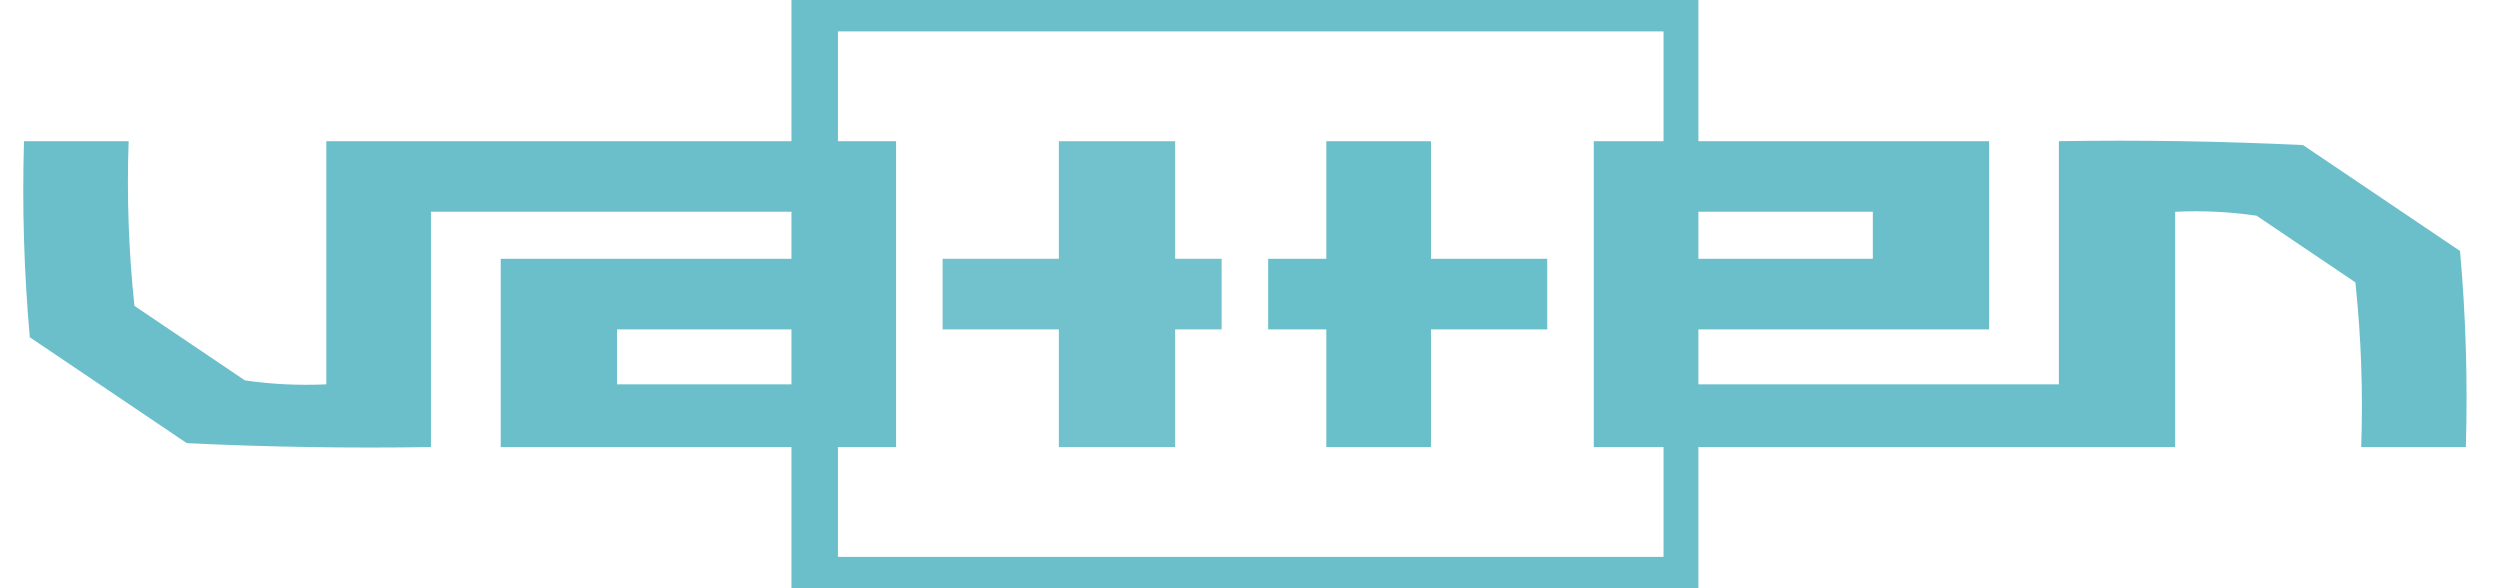
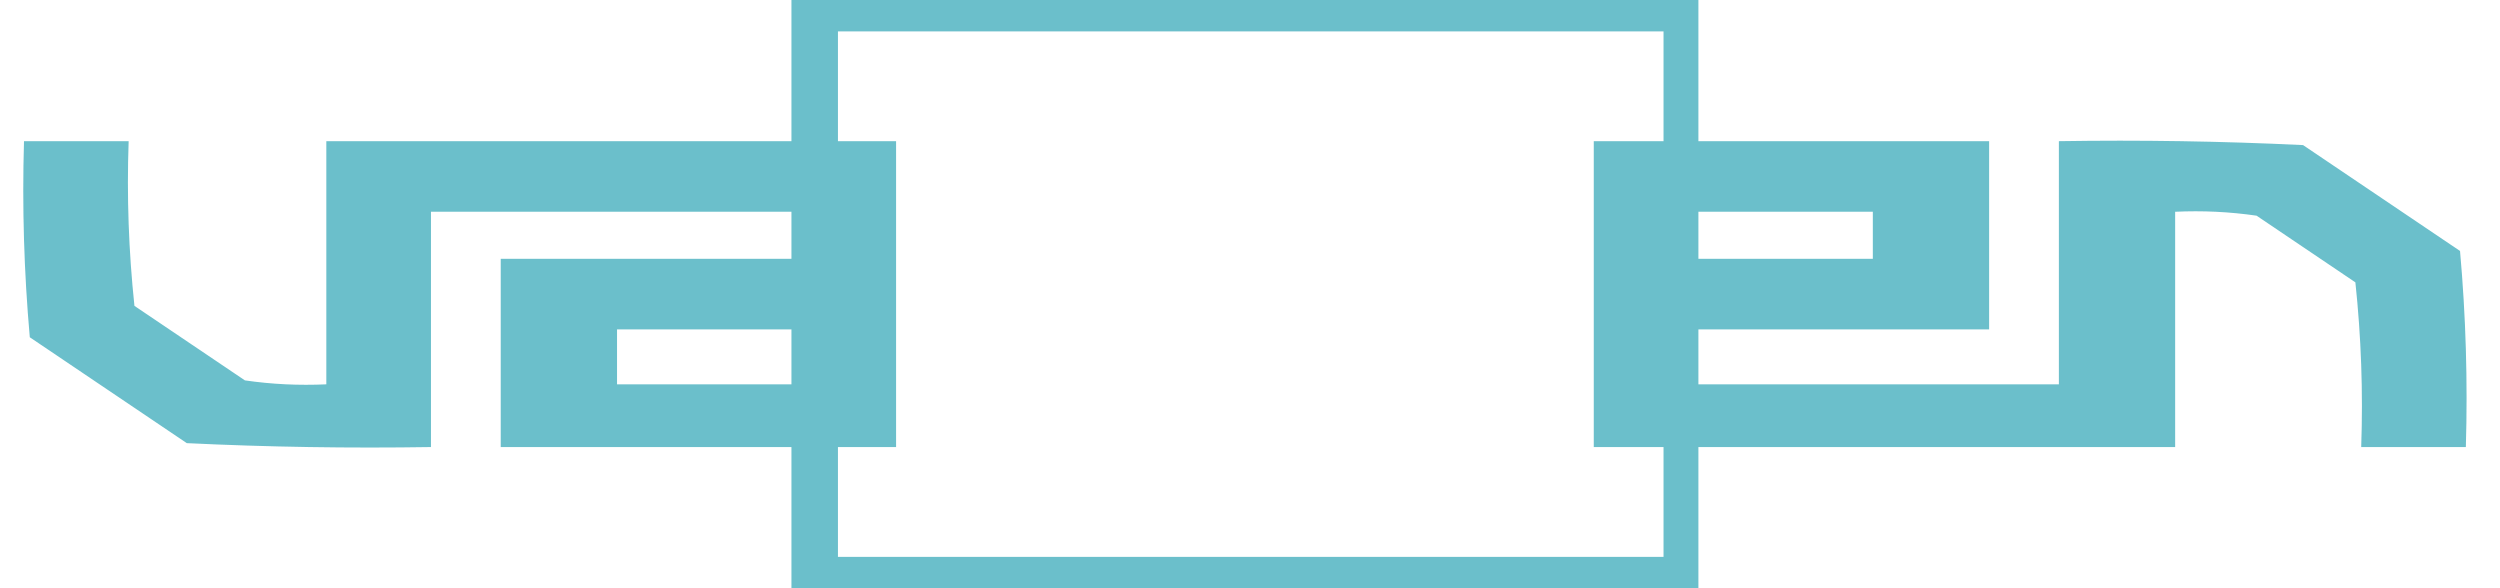
<svg xmlns="http://www.w3.org/2000/svg" width="85" height="20" viewBox="0 0 85 20" fill="none">
  <path opacity="0.887" fill-rule="evenodd" clip-rule="evenodd" d="M26.909 0C37.188 0 47.467 0 57.746 0C57.746 1.6 57.746 3.2 57.746 4.8C61.04 4.8 64.335 4.8 67.63 4.8C67.63 6.933 67.63 9.067 67.63 11.2C64.335 11.2 61.04 11.2 57.746 11.2C57.746 11.822 57.746 12.444 57.746 13.067C61.831 13.067 65.917 13.067 70.002 13.067C70.002 10.311 70.002 7.556 70.002 4.8C72.772 4.756 75.54 4.8 78.304 4.933C80.083 6.133 81.862 7.333 83.641 8.533C83.839 10.754 83.905 12.976 83.839 15.2C82.653 15.2 81.467 15.2 80.281 15.2C80.346 13.331 80.281 11.465 80.083 9.6C78.963 8.844 77.843 8.089 76.723 7.333C75.809 7.201 74.887 7.156 73.955 7.2C73.955 9.867 73.955 12.533 73.955 15.2C68.552 15.2 63.149 15.2 57.746 15.2C57.746 16.8 57.746 18.4 57.746 20C47.467 20 37.188 20 26.909 20C26.909 18.4 26.909 16.8 26.909 15.2C23.614 15.2 20.32 15.2 17.025 15.2C17.025 13.067 17.025 10.933 17.025 8.8C20.32 8.8 23.614 8.8 26.909 8.8C26.909 8.267 26.909 7.733 26.909 7.2C22.823 7.2 18.738 7.2 14.653 7.2C14.653 9.867 14.653 12.533 14.653 15.2C11.882 15.244 9.115 15.2 6.351 15.067C4.571 13.867 2.792 12.667 1.013 11.467C0.816 9.246 0.75 7.024 0.816 4.8C2.002 4.8 3.188 4.8 4.374 4.8C4.308 6.669 4.374 8.535 4.571 10.4C5.823 11.245 7.075 12.089 8.327 12.933C9.24 13.066 10.163 13.11 11.095 13.067C11.095 10.311 11.095 7.556 11.095 4.8C16.366 4.8 21.637 4.8 26.909 4.8C26.909 3.2 26.909 1.6 26.909 0ZM28.49 1.067C37.847 1.067 47.203 1.067 56.56 1.067C56.56 2.311 56.56 3.556 56.56 4.8C55.769 4.8 54.978 4.8 54.188 4.8C54.188 8.267 54.188 11.733 54.188 15.2C54.978 15.2 55.769 15.2 56.56 15.2C56.56 16.445 56.56 17.689 56.56 18.933C47.203 18.933 37.847 18.933 28.49 18.933C28.49 17.689 28.49 16.445 28.49 15.2C29.149 15.2 29.808 15.2 30.467 15.2C30.467 11.733 30.467 8.267 30.467 4.8C29.808 4.8 29.149 4.8 28.49 4.8C28.49 3.556 28.49 2.311 28.49 1.067ZM57.746 7.2C59.723 7.2 61.699 7.2 63.676 7.2C63.676 7.733 63.676 8.267 63.676 8.8C61.699 8.8 59.723 8.8 57.746 8.8C57.746 8.267 57.746 7.733 57.746 7.2ZM20.979 11.2C22.955 11.2 24.932 11.2 26.909 11.2C26.909 11.822 26.909 12.444 26.909 13.067C24.932 13.067 22.955 13.067 20.979 13.067C20.979 12.444 20.979 11.822 20.979 11.2Z" fill="#59B8C5" />
-   <path opacity="0.848" fill-rule="evenodd" clip-rule="evenodd" d="M36.001 4.8C37.319 4.8 38.637 4.8 39.955 4.8C39.955 6.133 39.955 7.467 39.955 8.8C40.482 8.8 41.009 8.8 41.536 8.8C41.536 9.6 41.536 10.4 41.536 11.2C41.009 11.2 40.482 11.2 39.955 11.2C39.955 12.533 39.955 13.867 39.955 15.2C38.637 15.2 37.319 15.2 36.001 15.2C36.001 13.867 36.001 12.533 36.001 11.2C34.684 11.2 33.365 11.2 32.048 11.2C32.048 10.4 32.048 9.6 32.048 8.8C33.365 8.8 34.684 8.8 36.001 8.8C36.001 7.467 36.001 6.133 36.001 4.8Z" fill="#59B8C5" />
-   <path opacity="0.9" fill-rule="evenodd" clip-rule="evenodd" d="M45.095 4.8C46.281 4.8 47.467 4.8 48.653 4.8C48.653 6.133 48.653 7.467 48.653 8.8C49.971 8.8 51.289 8.8 52.606 8.8C52.606 9.6 52.606 10.4 52.606 11.2C51.289 11.2 49.971 11.2 48.653 11.2C48.653 12.533 48.653 13.867 48.653 15.2C47.467 15.2 46.281 15.2 45.095 15.2C45.095 13.867 45.095 12.533 45.095 11.2C44.436 11.2 43.777 11.2 43.118 11.2C43.118 10.4 43.118 9.6 43.118 8.8C43.777 8.8 44.436 8.8 45.095 8.8C45.095 7.467 45.095 6.133 45.095 4.8Z" fill="#59B8C5" />
</svg>